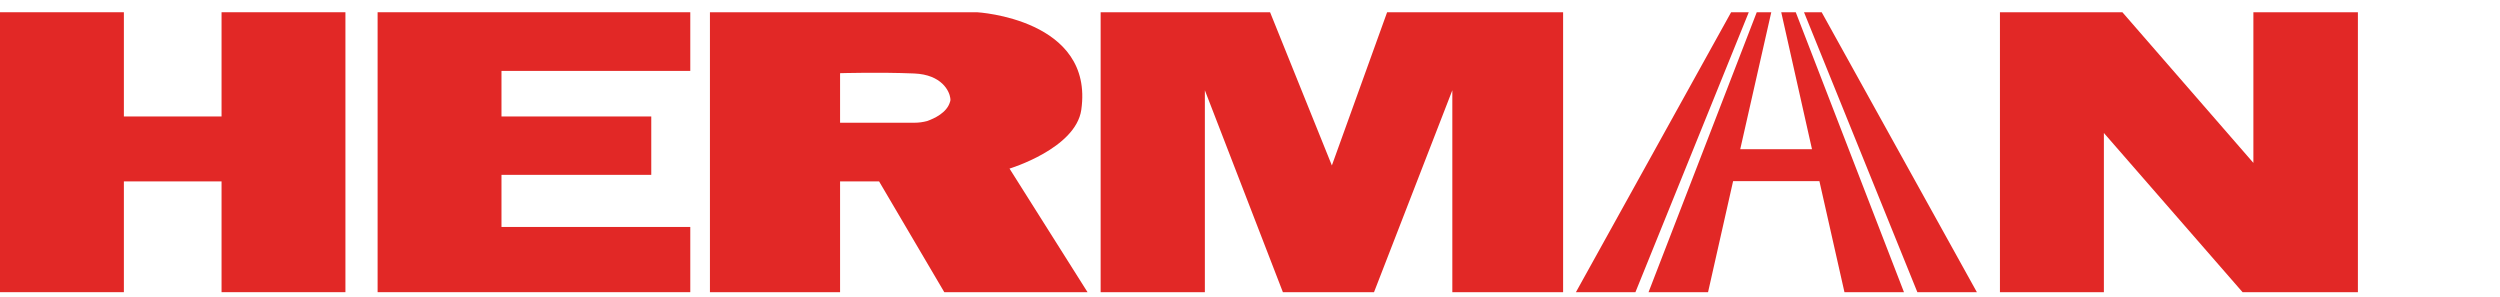
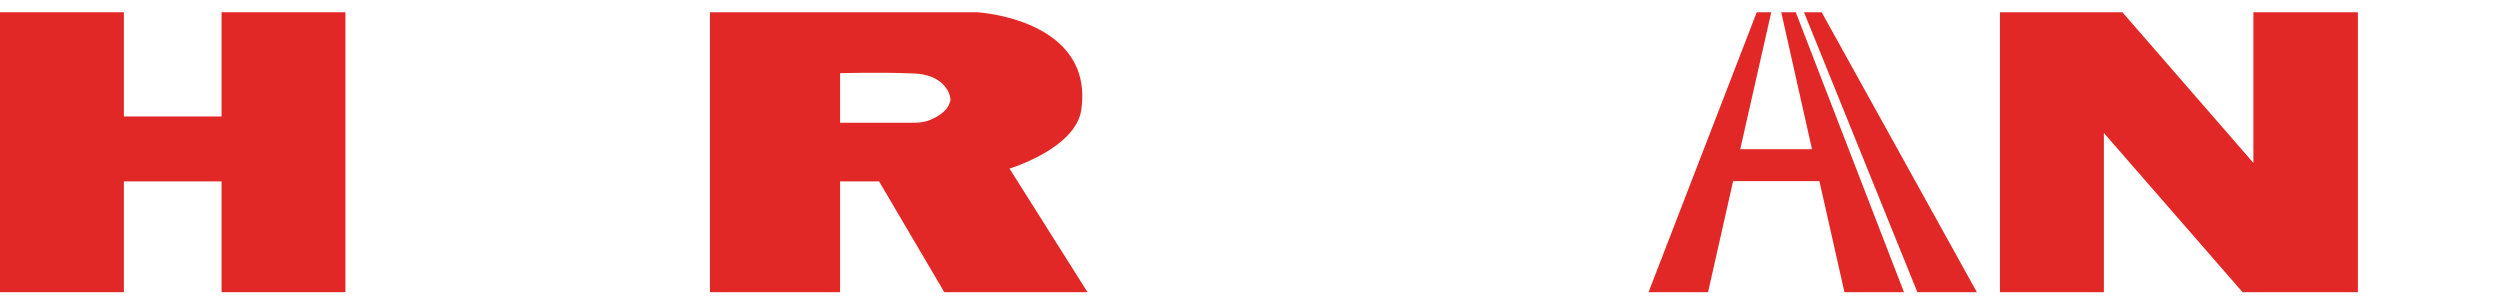
<svg xmlns="http://www.w3.org/2000/svg" version="1.1" id="Ebene_1" x="0px" y="0px" viewBox="0 0 877.9 104.4" style="enable-background:new 0 0 877.9 104.4;" xml:space="preserve">
  <style type="text/css">
	.st0{fill:#E22826;}
</style>
  <g>
    <path class="st0" d="M0,4.3v98.3h43.5V63.7h34.3v38.9h43.5V4.3H77.8v36.6H43.5V4.3L0,4.3z" />
-     <path class="st0" d="M132.6,4.3v98.3h109.8V79.7h-66.3V61.4h52.6V40.9h-52.6v-16h66.3V4.3L132.6,4.3z" />
-     <path class="st0" d="M386.5,4.3v98.3h36.6V31.7l27.4,70.9h32L510,31.7v70.9h38.9V4.3h-61.8l-19.4,53.8L446,4.3L386.5,4.3z" />
-     <path class="st0" d="M553.4,102.6l54.5-98.3h6.2l-39.8,98.3H553.4z" />
    <path class="st0" d="M647.7,102.6h20.9l-38-98.3h-5.1l10.8,48.1h-25.2L622,4.3h-5.1l-38,98.3h20.9l8.8-39h30.3L647.7,102.6z" />
    <path class="st0" d="M694.2,102.6L639.7,4.3h-6.2l39.8,98.3H694.2z" />
    <path class="st0" d="M702.3,4.3v98.3h36.5V46.7l48.7,55.9H828V4.3h-36.7v52.9l-46-52.9L702.3,4.3z" />
    <path class="st0" d="M354.5,59.2c0,0,23.2-7,25.2-20.6c4.6-32-36.6-34.3-36.6-34.3h-93.8v98.3H295V63.7h13.7l22.9,38.9h50.3   L354.5,59.2z M333.6,35.8c-1.1,3.8-5.5,5.8-8,6.7c-1.5,0.4-3,0.6-4.5,0.6H295V25.7c0,0,13.9-0.4,26,0.1c9.8,0.4,12.4,6.3,12.7,8.6   C333.8,34.8,333.8,35.3,333.6,35.8z" />
  </g>
</svg>